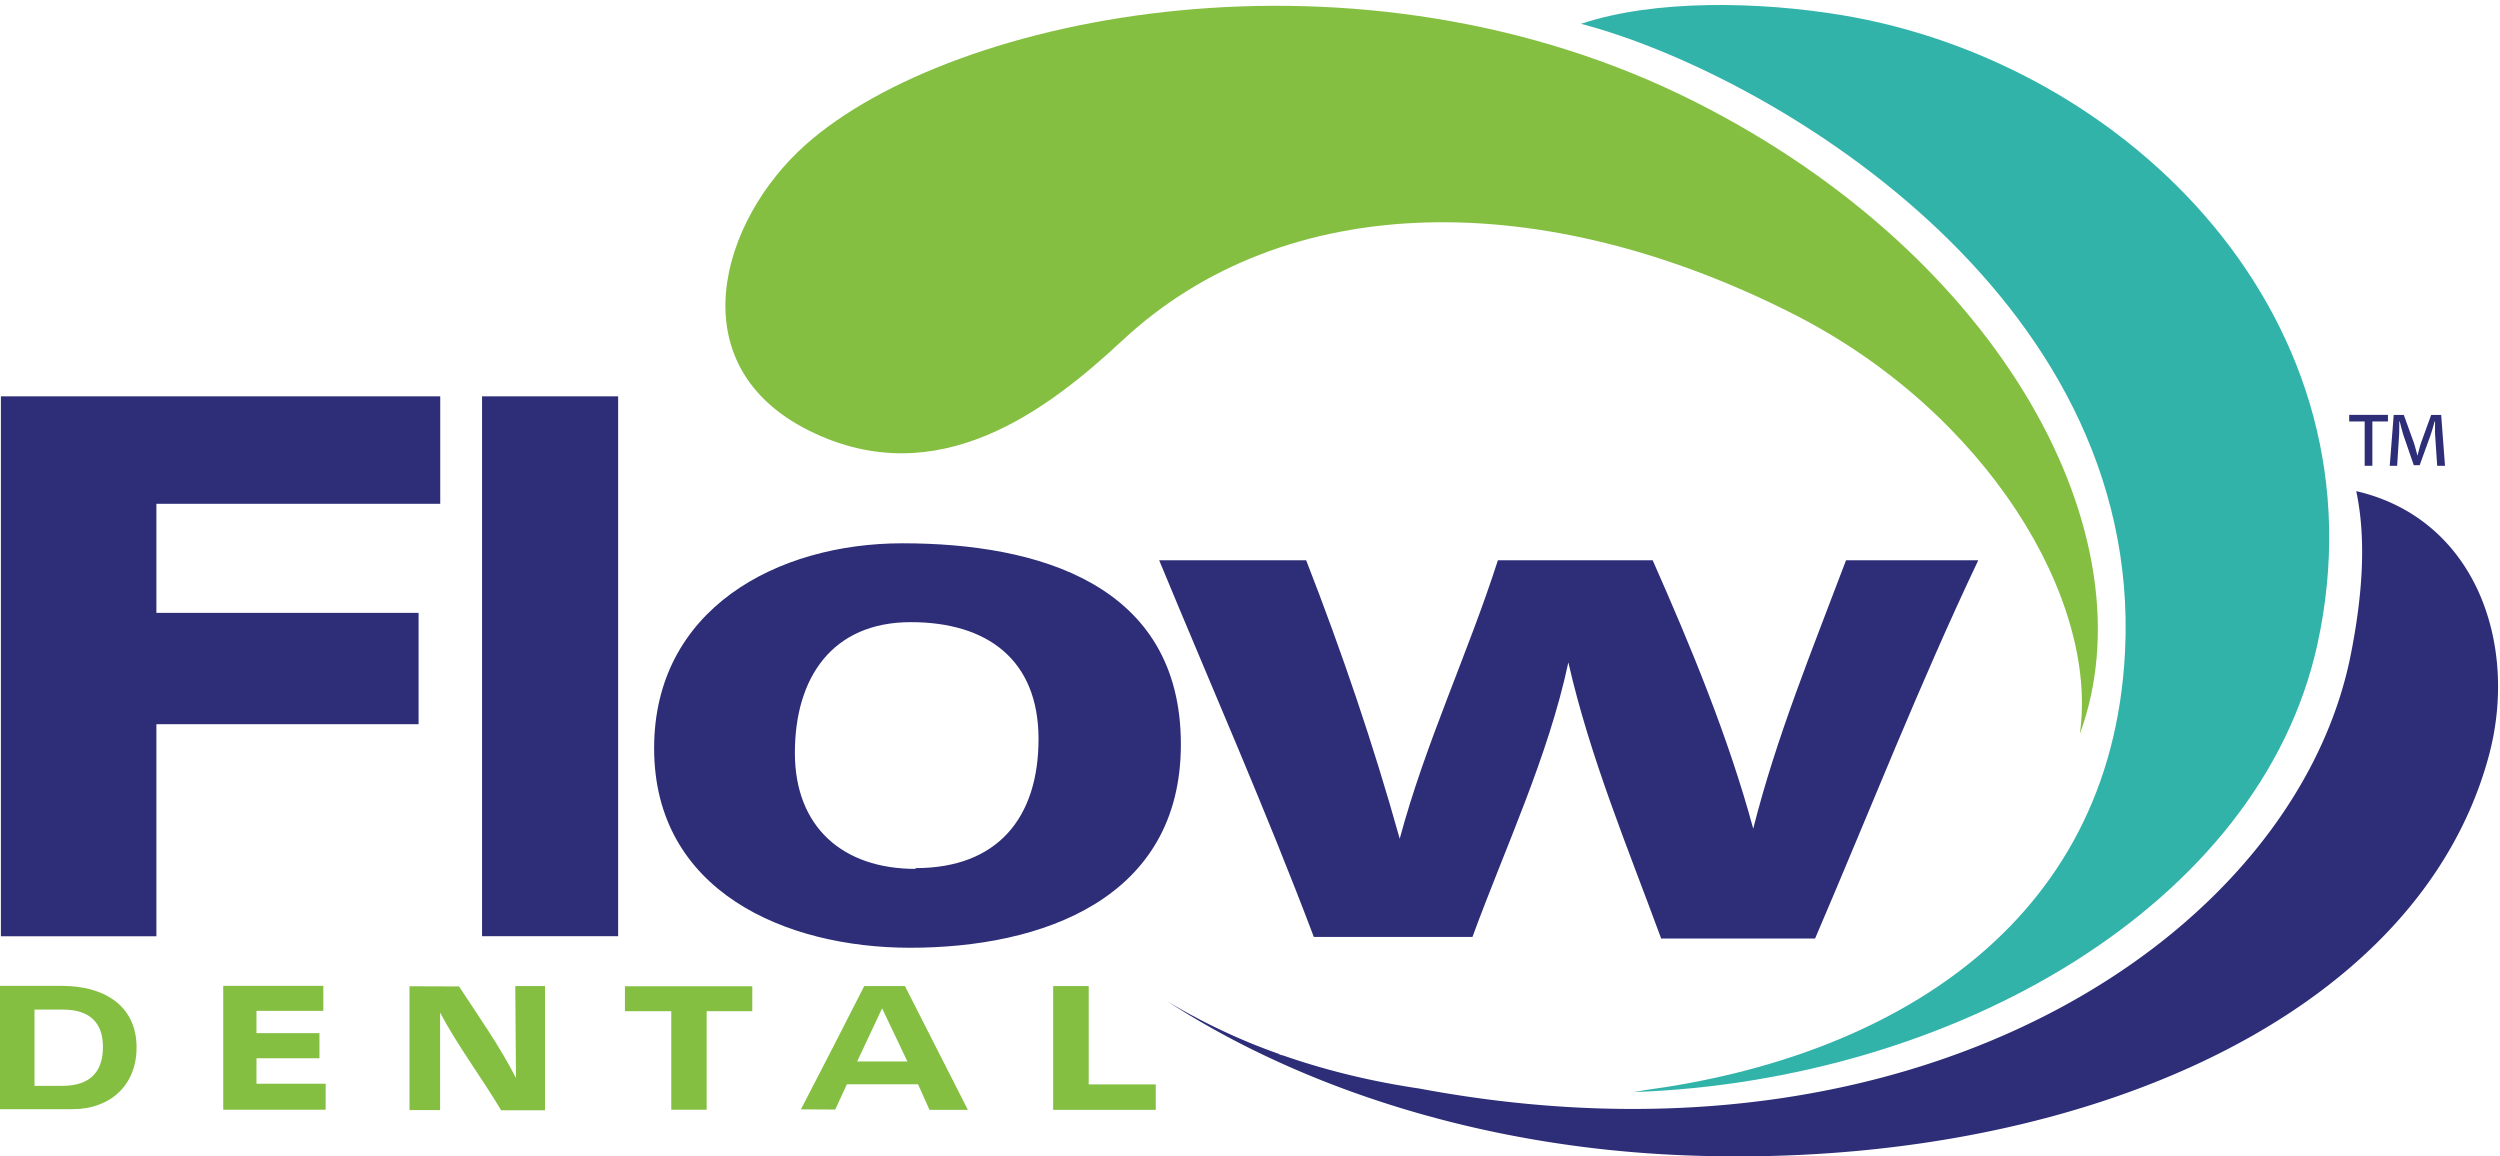
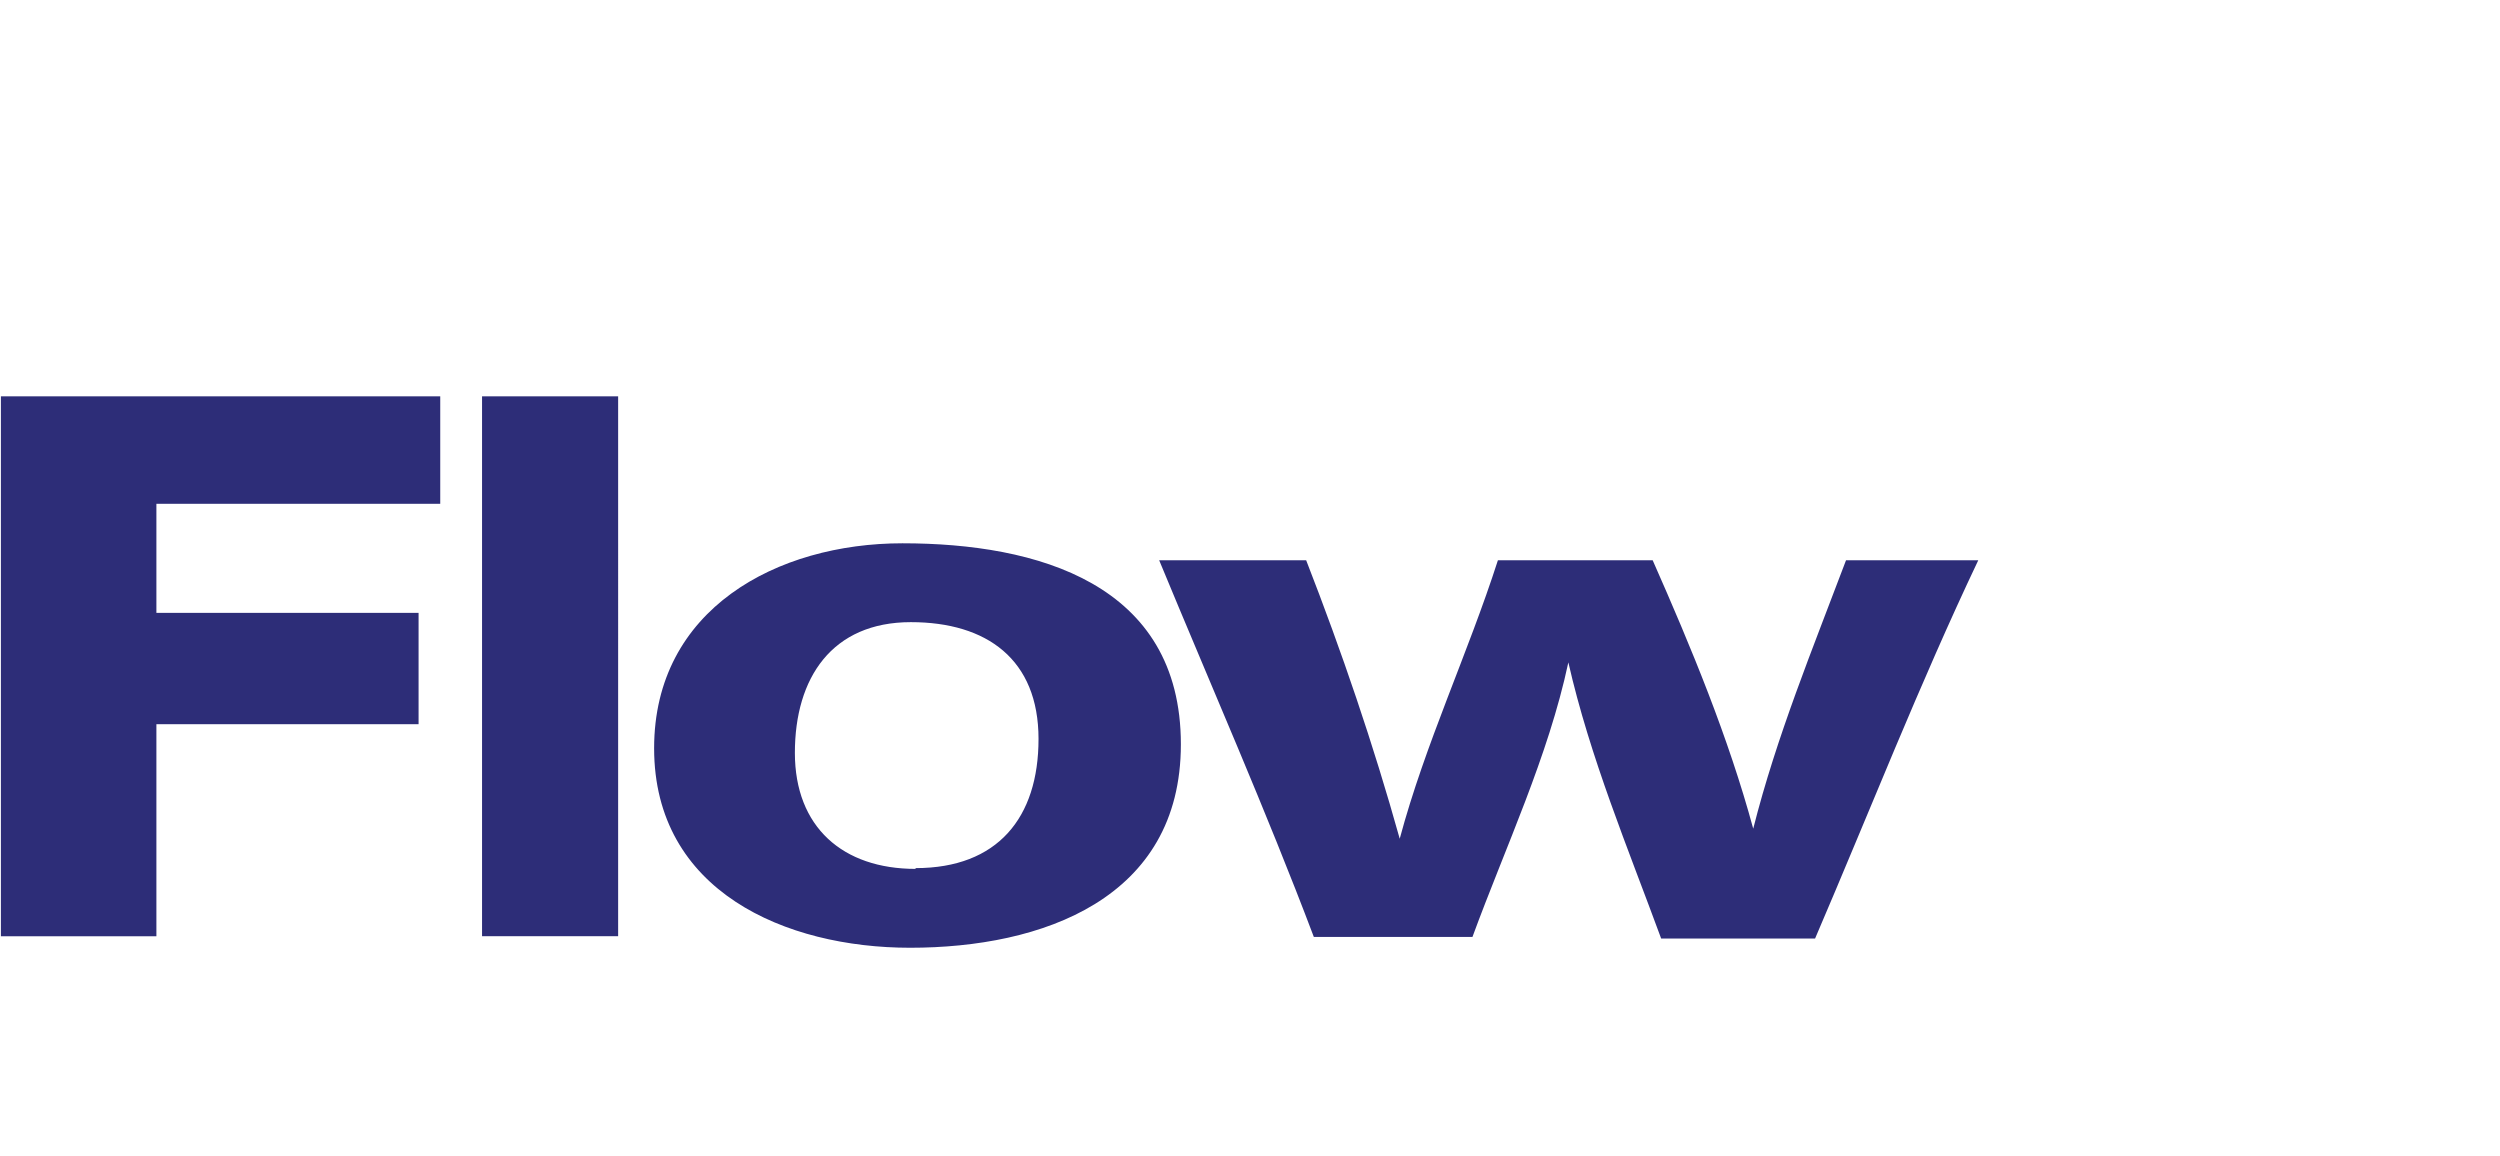
<svg xmlns="http://www.w3.org/2000/svg" width="227" height="105" viewBox="0 0 227 105" style="background:#fff">
  <g fill="none" fill-rule="evenodd">
-     <path d="M167.131 1.356c-7.436-1.22-16.878-1.43-23.58.808 16.624 4.331 51.039 24.263 49.402 57.017-1.25 25-21.519 36.844-43.56 39.797-.355.057-.702.132-1.058.184 28.982-1.031 56.868-16.916 62.082-40.643 6.445-29.342-17.084-52.859-43.286-57.163" fill="#31B3AA" />
-     <path d="M213.947 44.596c.914 4.31.594 9.341-.494 14.835-5 25.25-38.769 48.01-84.569 39.41-4.26-.628-8.4-1.624-12.286-2.974-.178-.055-.355-.097-.537-.151.056.007.107.01.161.013a58.259 58.259 0 0 1-2.564-.969 56.424 56.424 0 0 1-7.667-3.839c12.081 7.838 28.452 13.215 46.703 13.972 34.489 1.436 66.574-11.76 73.258-36.135 2.802-10.215-1.137-21.646-12.005-24.162" fill="#2D2D78" />
-     <path d="M154.005 9.293c-30.648-15.504-67.456-8.031-80.828 3.824-7.798 6.917-11.648 20.075.325 26.002 11.699 5.796 21.711-1.969 28.425-8.22 14.785-13.766 38.111-13.956 60.905-2.388 17.519 8.892 27.765 25.875 26.014 38.143 6.563-17.823-6.893-43.223-34.841-57.361" fill="#84BF41" />
    <path fill="#2D2D78" d="M43.77 85.009h12.357V35.984H43.77zm-3.796-49.025v9.761H14.201v9.905h23.806v10.109H14.201V85.01H.082V35.984h39.892m43.159 42.841c7.443 0 11.165-4.565 11.165-11.73 0-7.231-4.704-10.604-11.591-10.604-7.162 0-10.532 5.057-10.532 11.866 0 6.747 4.353 10.538 10.958 10.538v-.07Zm24.09-11.237c0 14.049-12.643 18.468-24.586 18.468-11.307 0-23.243-5.125-23.243-18.116 0-12.641 11.166-18.609 22.547-18.609 12.216 0 25.282 3.647 25.282 18.257Zm11.376-16.718c3.23 8.291 6.105 16.718 8.496 25.287 2.316-8.642 6.183-16.786 8.916-25.287h14.051c3.51 7.941 6.884 16.086 9.131 24.374 2.107-8.357 5.41-16.366 8.427-24.374h12.008c-5.339 11.236-9.902 22.896-14.819 34.348h-13.976c-3.019-8.218-6.46-16.433-8.427-25.075-1.827 8.567-5.692 16.715-8.708 24.933h-14.401c-4.352-11.517-9.34-22.825-14.045-34.206h13.347" />
-     <path d="M9.348 95.06c0-2.329-1.349-3.388-3.614-3.388H3.132v6.922h2.522c2.361 0 3.694-1.109 3.694-3.534Zm-3.662-5.541c3.55 0 6.714 1.638 6.714 5.589 0 3.47-2.426 5.606-5.815 5.606H0V89.519h5.686Zm23.674 0v2.265h-6.071v2.024h5.717v2.281h-5.717v2.312h6.28v2.362h-9.3V89.519h9.091m12.319.048c1.783 2.731 3.694 5.413 5.172 8.321l-.064-8.353h2.698v11.275h-3.984c-1.782-2.987-3.902-5.782-5.541-8.866v8.85h-2.778V89.552l4.497.015m26.629-.015v2.264h-4.143v8.947h-3.212v-8.947h-4.209v-2.264h11.564m11.787 2.007-2.264 4.819h4.561l-2.297-4.819Zm2.073-2.024 5.717 11.243H84.4l-1.044-2.329h-6.457l-1.06 2.297-3.116-.016c1.928-3.726 3.856-7.453 5.75-11.195h3.695Zm16.687 0v8.931h6.087v2.312h-9.315V89.535h3.228" fill="#84BF41" />
-     <path d="m221.297 42.297-.186-2.788c-.023-.361 0-.801-.012-1.254h-.034c-.115.429-.255.918-.394 1.323l-.965 2.66h-.535l-.94-2.729a22.098 22.098 0 0 1-.337-1.254h-.034c-.012.442 0 .835-.024 1.254l-.174 2.788h-.674l.361-4.624h.916l.906 2.51c.118.348.209.732.327 1.162h.023c.104-.43.209-.837.324-1.174l.906-2.498h.908l.347 4.624h-.709Zm-4.472-4.624v.594h-1.415v4.03h-.698v-4.03h-1.406v-.594h3.519Z" fill="#2D2D78" />
  </g>
</svg>